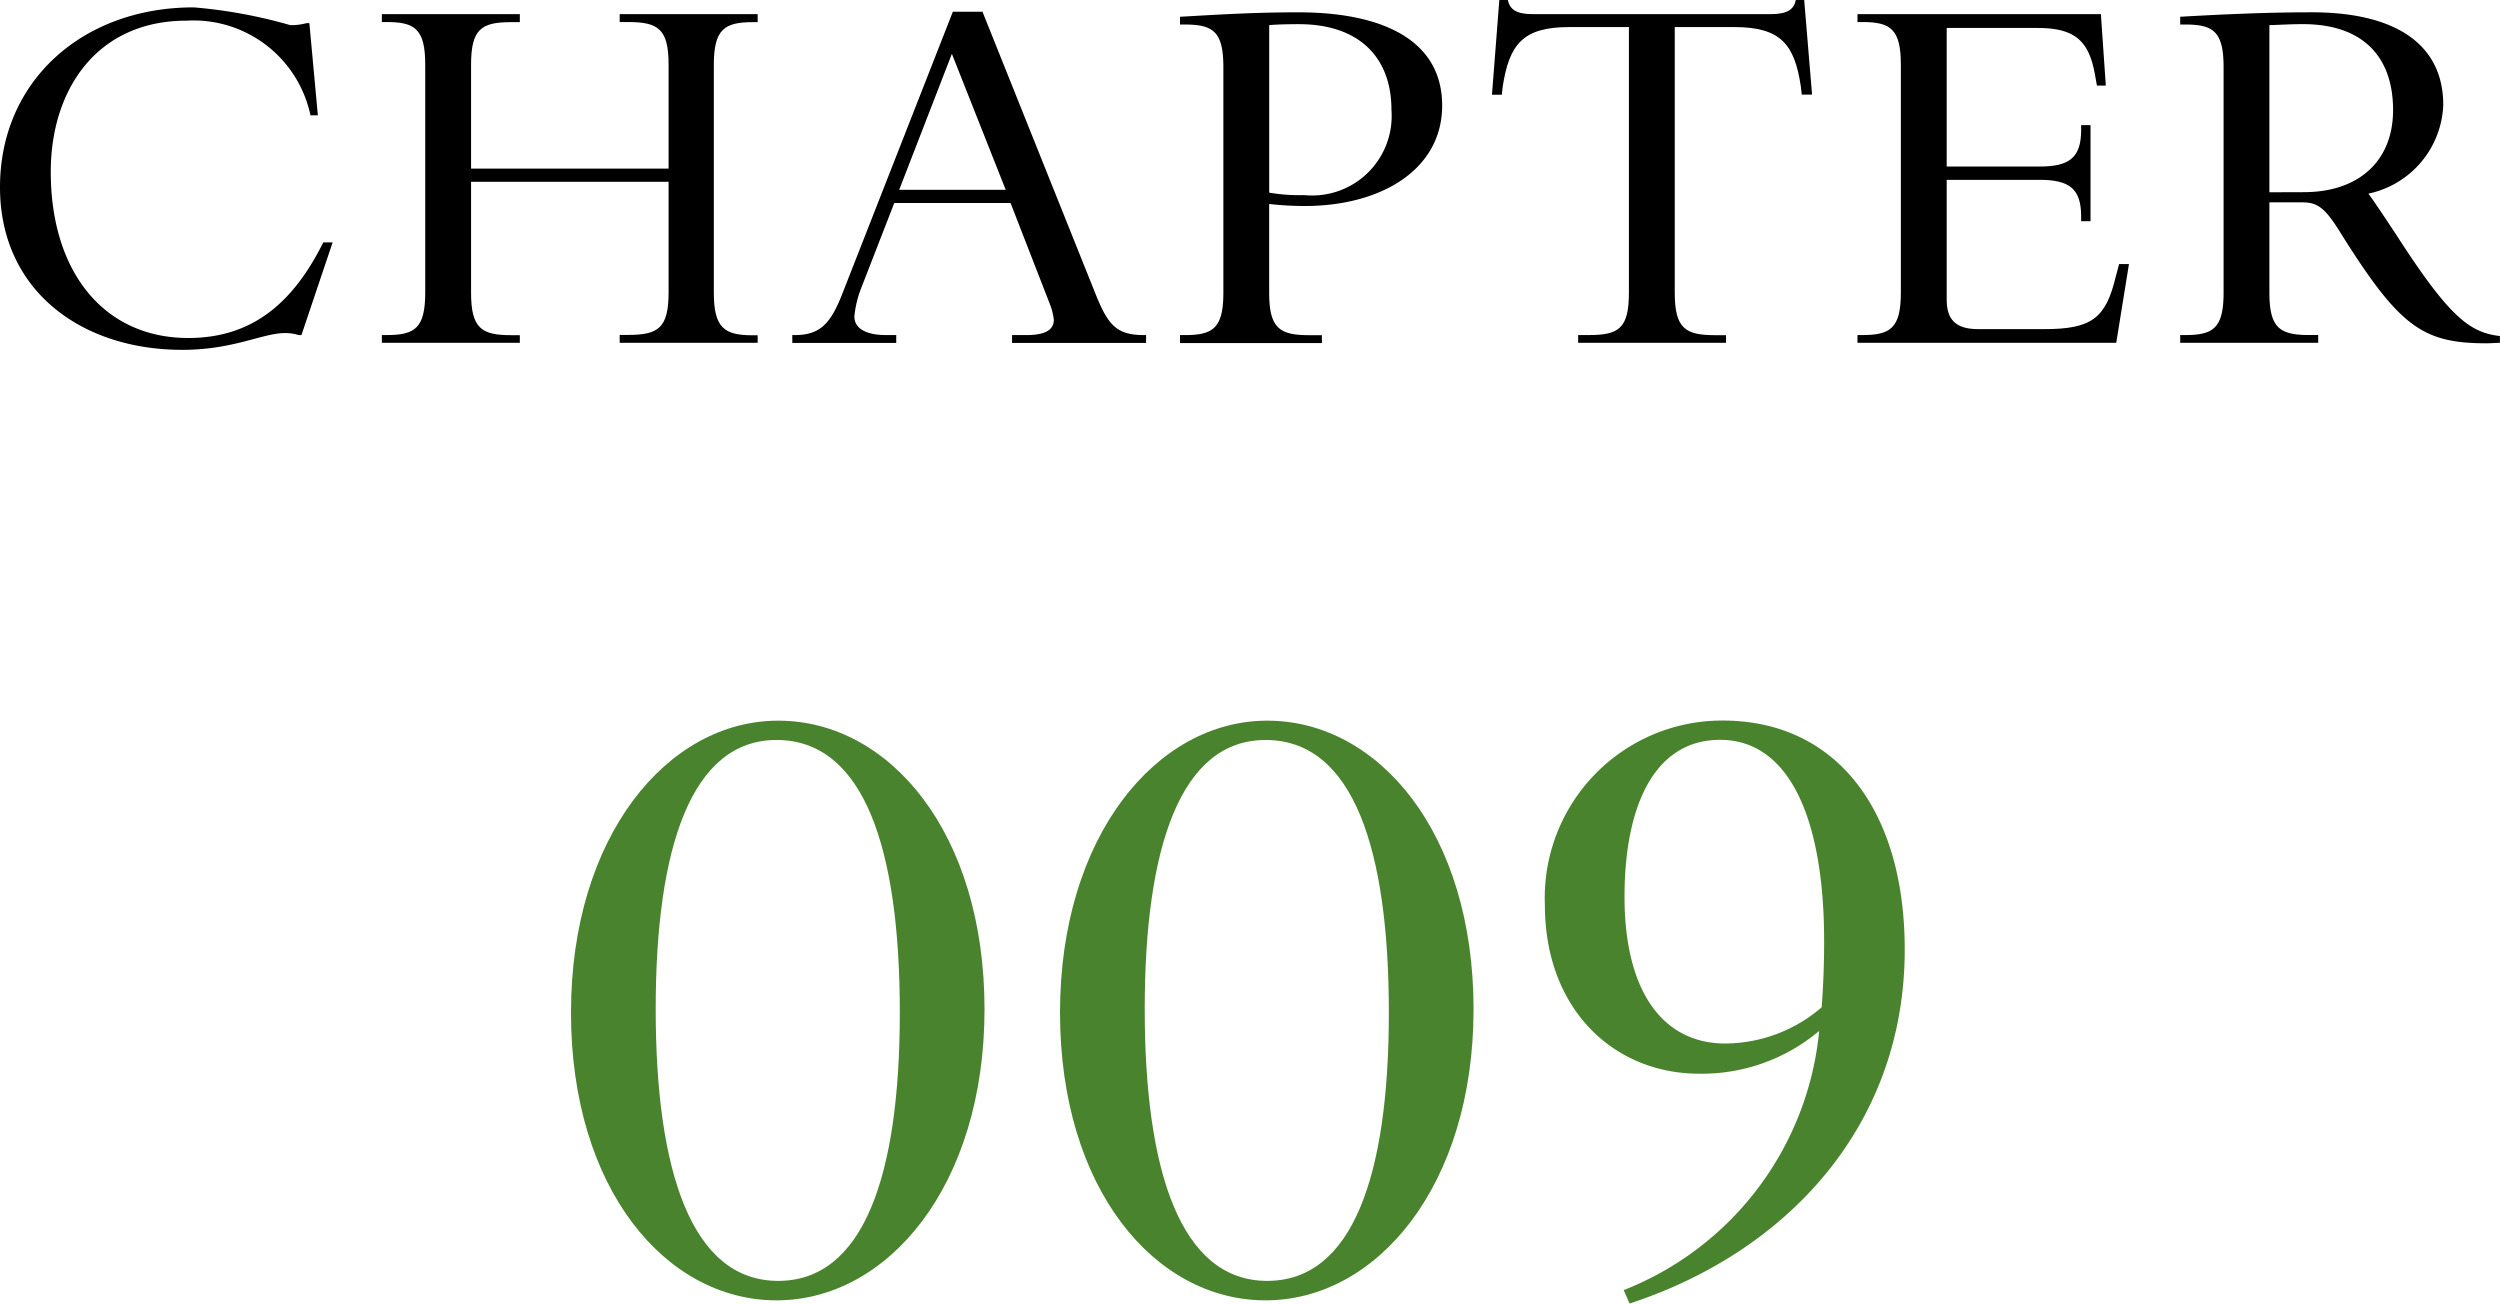
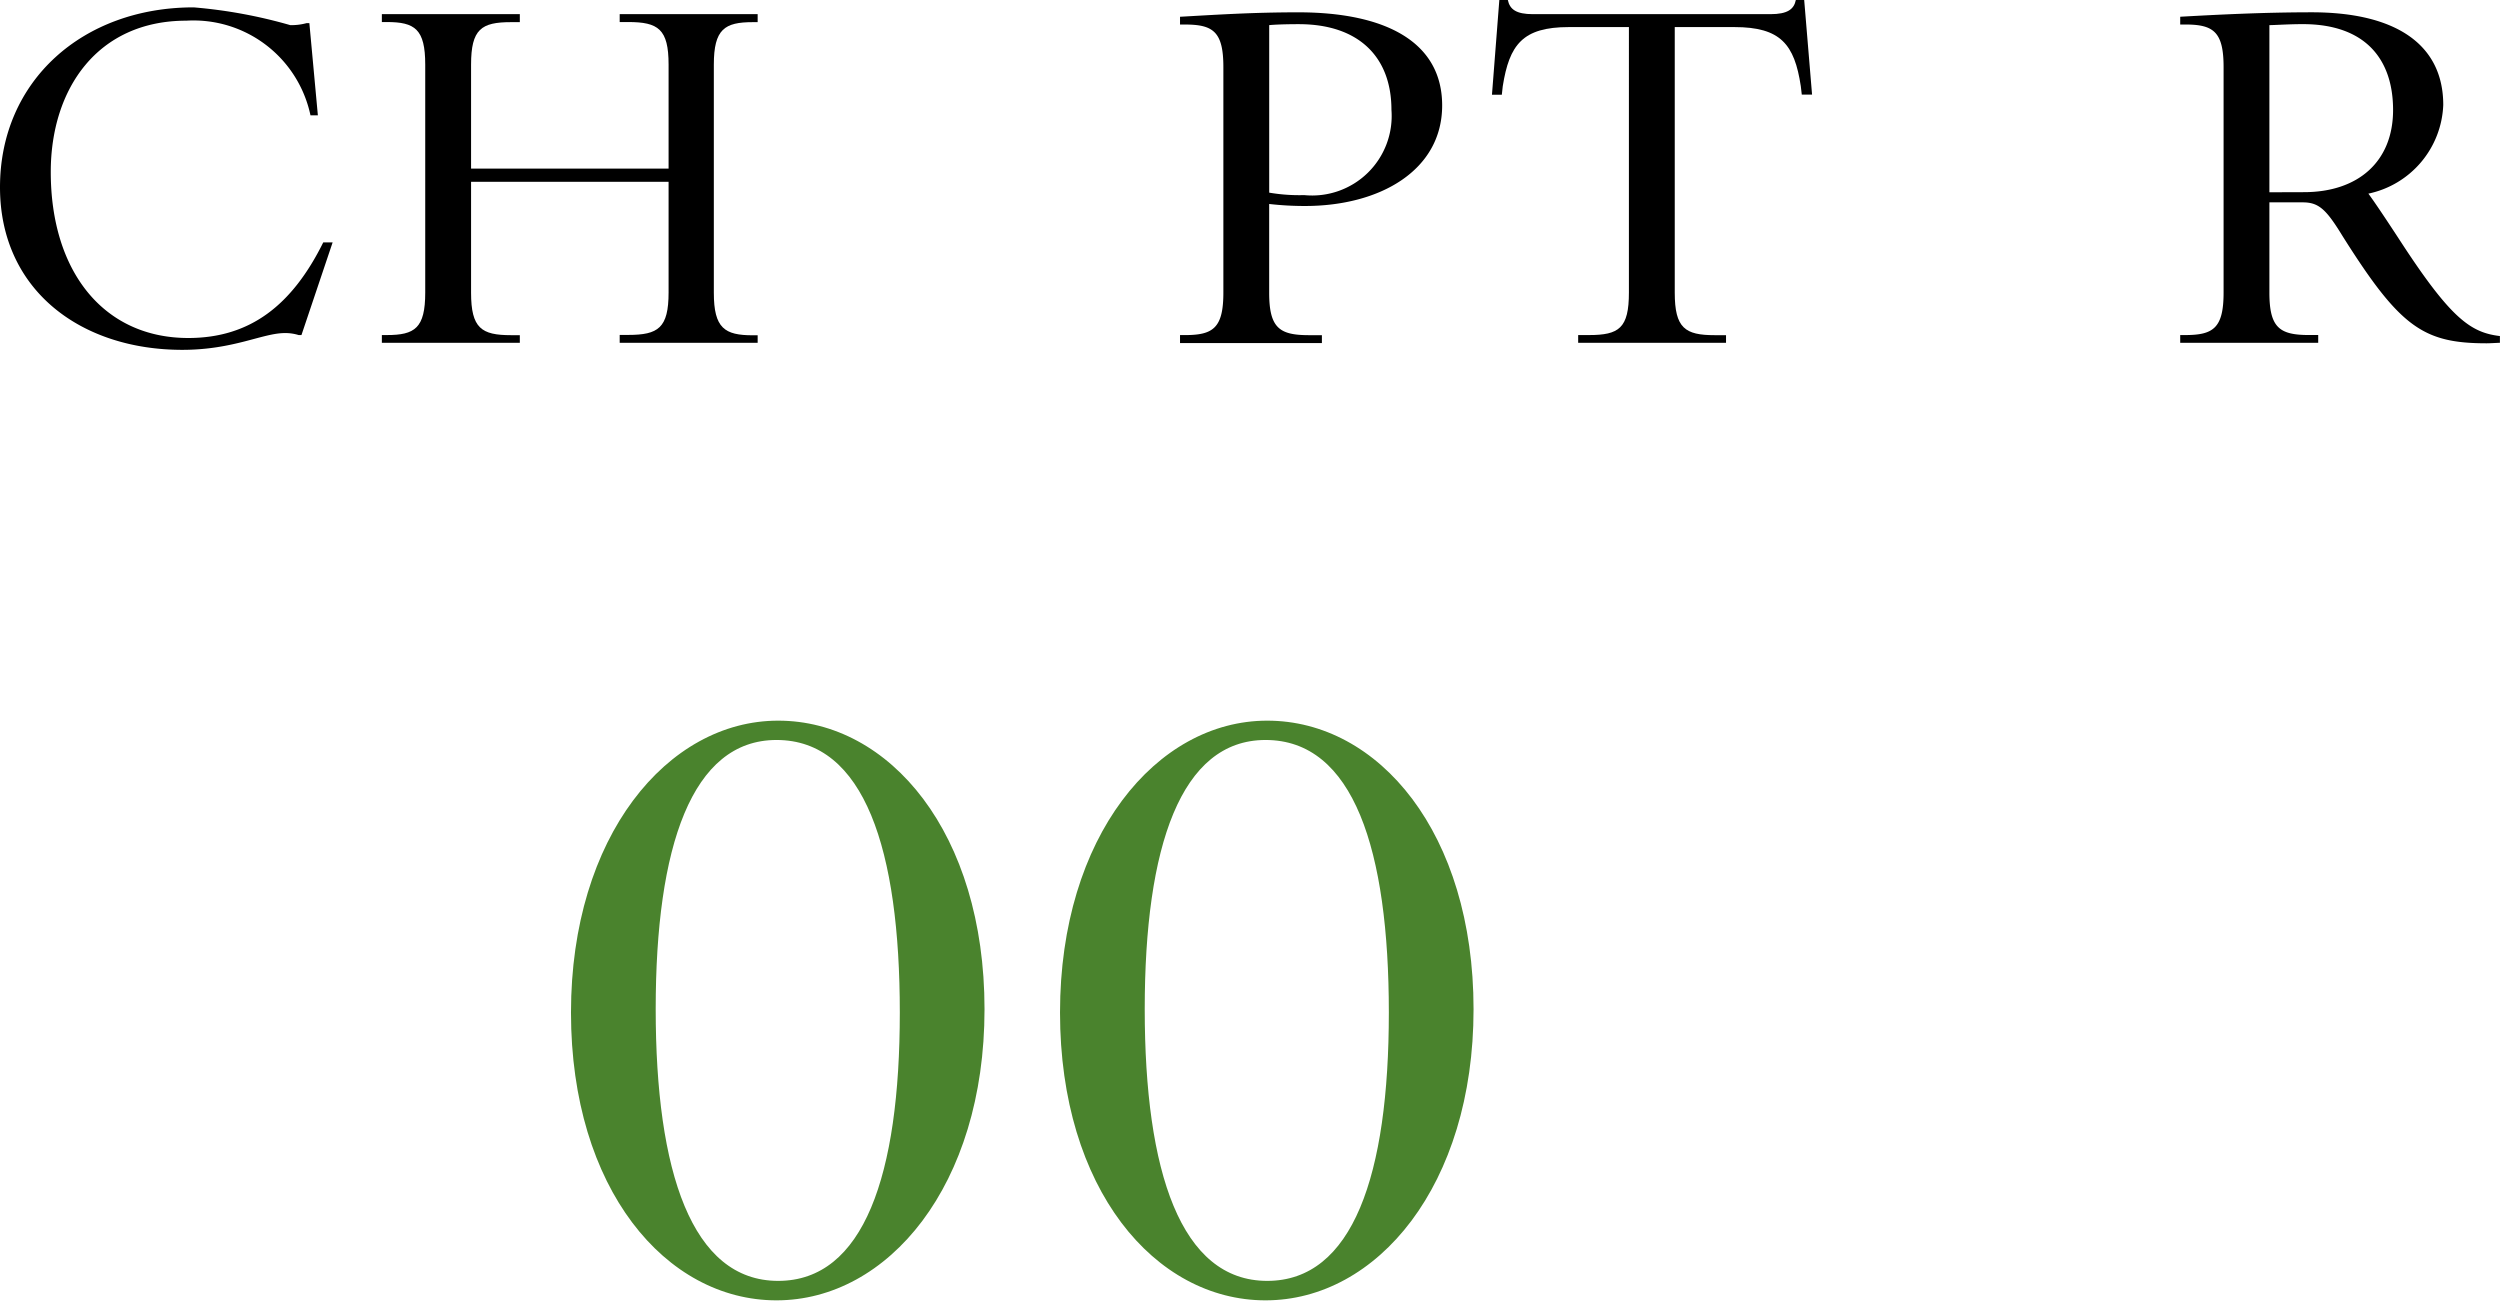
<svg xmlns="http://www.w3.org/2000/svg" id="CHAPTER09" width="88.246" height="46.013" viewBox="0 0 88.246 46.013">
  <path id="C" d="M0,6.609C0,2.852,2.922.26,6.836.26a17.557,17.557,0,0,1,3.409.627,2.007,2.007,0,0,0,.575-.07h.1l.3,3.253h-.261A4.221,4.221,0,0,0,6.576.73c-3.13,0-4.784,2.4-4.784,5.34,0,3.531,1.879,5.861,4.854,5.861,2.19,0,3.669-1.165,4.764-3.374h.331l-1.1,3.27h-.1a1.577,1.577,0,0,0-.487-.07c-.784,0-1.809.592-3.618.592C2.836,12.349,0,10.227,0,6.609" />
  <path id="H" d="M13.479,11.827h.174c.991,0,1.357-.243,1.357-1.5V2.278c0-1.252-.366-1.5-1.357-1.5h-.174V.5h4.87V.782h-.313c-1.044,0-1.408.244-1.408,1.5v3.67H23.6V2.278c0-1.252-.365-1.5-1.426-1.5h-.3V.5h4.87V.782h-.172c-.992,0-1.375.244-1.375,1.5v8.053c0,1.253.383,1.5,1.375,1.5h.172V12.1h-4.87v-.278h.3c1.061,0,1.426-.243,1.426-1.5V6.418H16.628v3.913c0,1.253.364,1.5,1.408,1.5h.313V12.1h-4.87Z" />
-   <path id="A" d="M28.054,11.828c.921,0,1.286-.435,1.7-1.514l3.88-9.9H34.68l3.966,9.9c.452,1.131.731,1.514,1.739,1.514h.07v.278H35.724v-.278h.5c.626,0,.974-.157.974-.54a2.141,2.141,0,0,0-.14-.556L35.671,7.166H31.566L30.383,10.21a3.706,3.706,0,0,0-.225.957c0,.434.418.661,1.13.661h.348v.278H27.967v-.278ZM33.6,1.9l-1.86,4.8H35.5Z" />
  <path id="P" d="M41.653,11.828h.173c.992,0,1.357-.244,1.357-1.5V2.366c0-1.253-.365-1.5-1.357-1.5h-.173V.592C42.9.522,44.208.435,45.827.435c3.079,0,5.079,1.044,5.079,3.287,0,2.3-2.208,3.549-4.836,3.549A10.968,10.968,0,0,1,44.8,7.2v3.131c0,1.252.366,1.5,1.408,1.5h.453v.278H41.653Zm7.463-7.949C49.116,2,47.95.853,45.846.853c-.506,0-.872.017-1.045.034V6.8a6.281,6.281,0,0,0,1.235.087,2.808,2.808,0,0,0,3.08-3.009" />
  <path id="T" d="M55.707,11.827h.383c1.06,0,1.408-.243,1.408-1.5V.956H55.377c-1.636,0-2.1.626-2.332,2.087l-.033.3h-.348L52.924,0h.3c.069.33.294.5.886.5H62.49c.61,0,.835-.174.9-.5h.295l.278,3.339H63.6l-.035-.3C63.342,1.565,62.855.956,61.222.956H59.116v9.375c0,1.253.366,1.5,1.41,1.5h.4V12.1H55.707Z" />
-   <path id="E" d="M65.566,11.827h.174c.991,0,1.357-.243,1.357-1.5V2.278c0-1.252-.366-1.5-1.357-1.5h-.174V.5h8.592l.174,2.522h-.313l-.069-.383c-.209-1.2-.713-1.652-2.018-1.652H68.715V5.878H72c1.043,0,1.461-.313,1.461-1.287V4.417h.331V7.809h-.331V7.635c0-.974-.418-1.287-1.461-1.287H68.715v4.227c0,.7.311,1.043,1.113,1.043h2.329c1.67,0,2.175-.382,2.523-1.843l.121-.453h.348L74.7,12.1H65.566Z" />
  <path id="R" d="M76.958,11.827h.174c.993,0,1.357-.243,1.357-1.5V2.365c0-1.252-.364-1.5-1.357-1.5h-.174V.591C78.211.521,79.881.434,81.6.434c2.939,0,4.643,1.114,4.643,3.27A3.331,3.331,0,0,1,83.6,6.835c.243.331.661.957,1.182,1.757,1.74,2.661,2.436,3.148,3.461,3.27V12.1c-.07,0-.33.018-.469.018-2.244,0-3.061-.574-5.079-3.775-.575-.939-.835-1.2-1.409-1.2H80.106v3.183c0,1.253.366,1.5,1.41,1.5h.313V12.1H76.958Zm4.367-5.044c1.912,0,3.147-1.078,3.147-2.9S83.464.852,81.289.852c-.5,0-1.008.035-1.183.035v5.9Z" />
  <path id="_0" data-name="0" d="M20.155,35.738c0-6.218,3.406-10.3,7.313-10.3,3.94,0,7.284,3.968,7.284,10.186S31.348,45.9,27.409,45.9c-3.908,0-7.254-3.938-7.254-10.157m11.607,0c0-5.744-1.244-9.623-4.353-9.623-2.99,0-4.264,3.761-4.264,9.5s1.274,9.593,4.323,9.593c3.02,0,4.294-3.73,4.294-9.475" fill="#4a832d" />
  <path id="_0-2" data-name="0" d="M37.417,35.738c0-6.218,3.406-10.3,7.313-10.3,3.938,0,7.284,3.968,7.284,10.186S48.61,45.9,44.671,45.9c-3.908,0-7.254-3.938-7.254-10.157m11.607,0c0-5.744-1.244-9.623-4.353-9.623-2.99,0-4.264,3.761-4.264,9.5s1.274,9.593,4.323,9.593c3.02,0,4.294-3.73,4.294-9.475" fill="#4a832d" />
-   <path id="_9" data-name="9" d="M57.314,45.539a10.957,10.957,0,0,0,6.9-9.149,6.427,6.427,0,0,1-4.234,1.51c-3.021,0-5.448-2.28-5.448-5.952a6.262,6.262,0,0,1,6.276-6.514c3.968,0,6.426,3.109,6.426,8.084,0,6.188-4.116,10.659-9.712,12.495ZM64.3,35.561c.06-.711.089-1.6.089-2.34,0-4.352-1.244-7.106-3.672-7.106-2.339,0-3.374,2.369-3.374,5.537,0,3.4,1.391,5.182,3.553,5.182a5.253,5.253,0,0,0,3.4-1.273" fill="#4a832d" />
</svg>